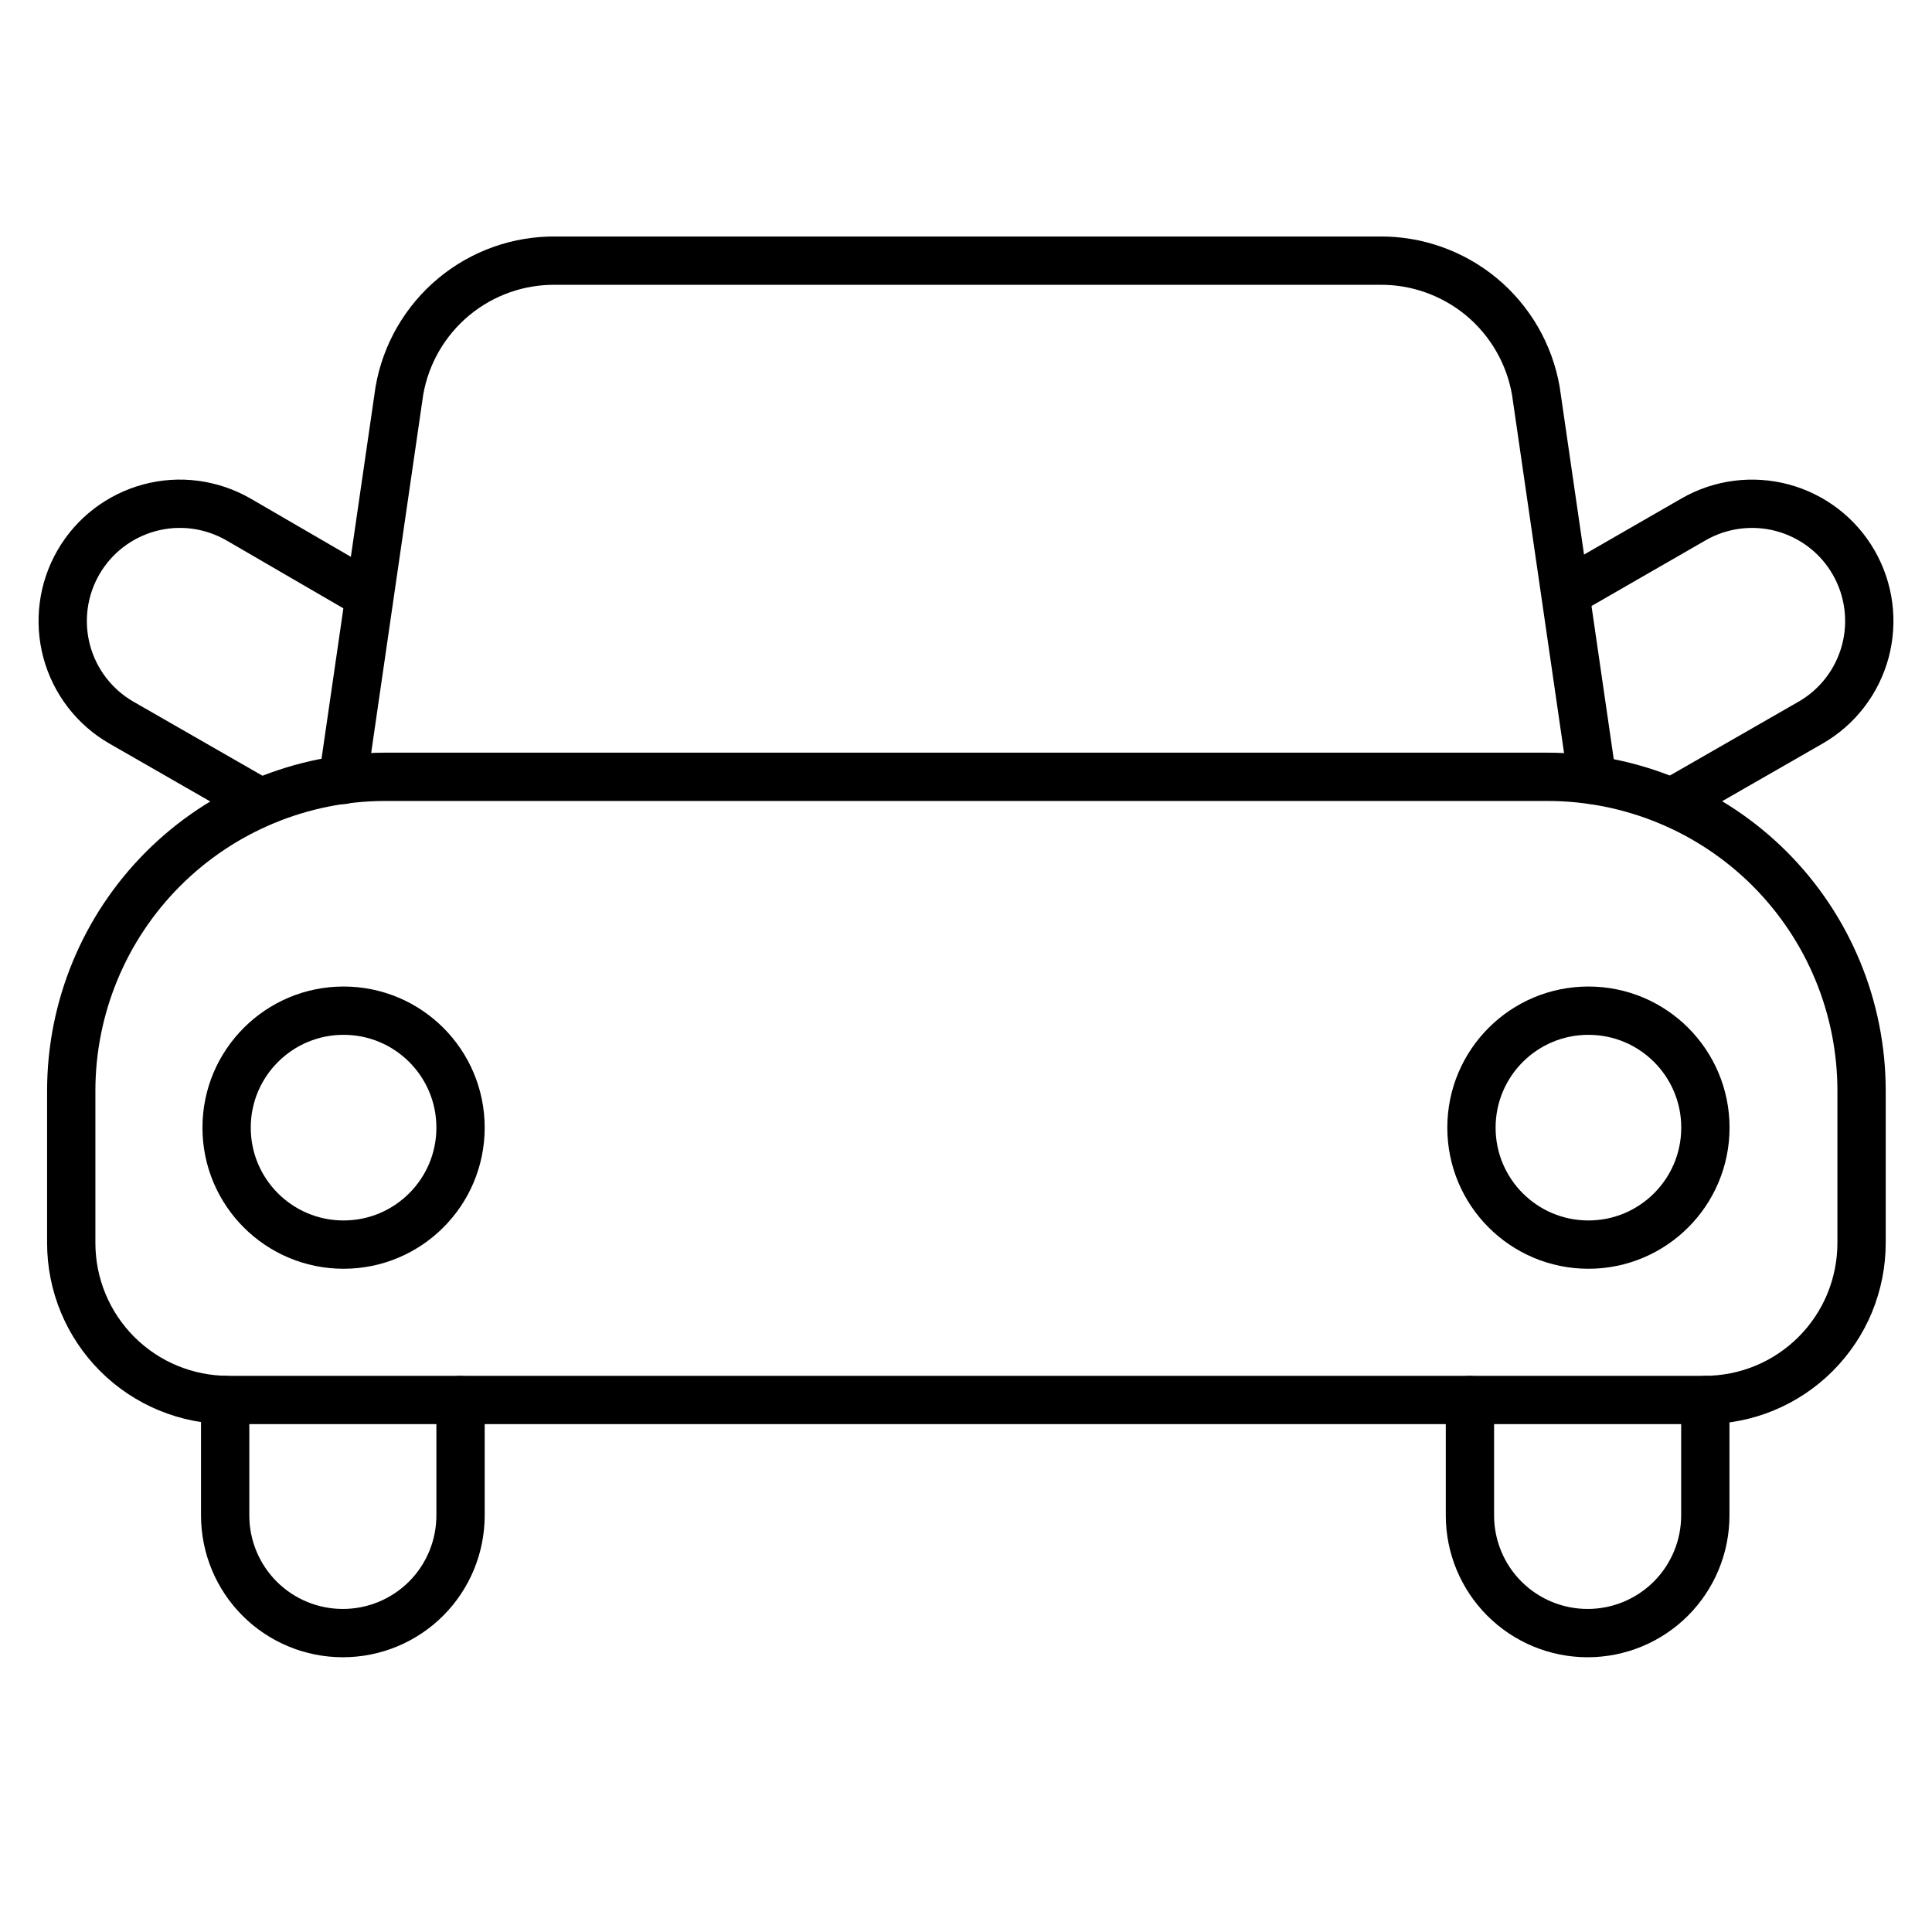
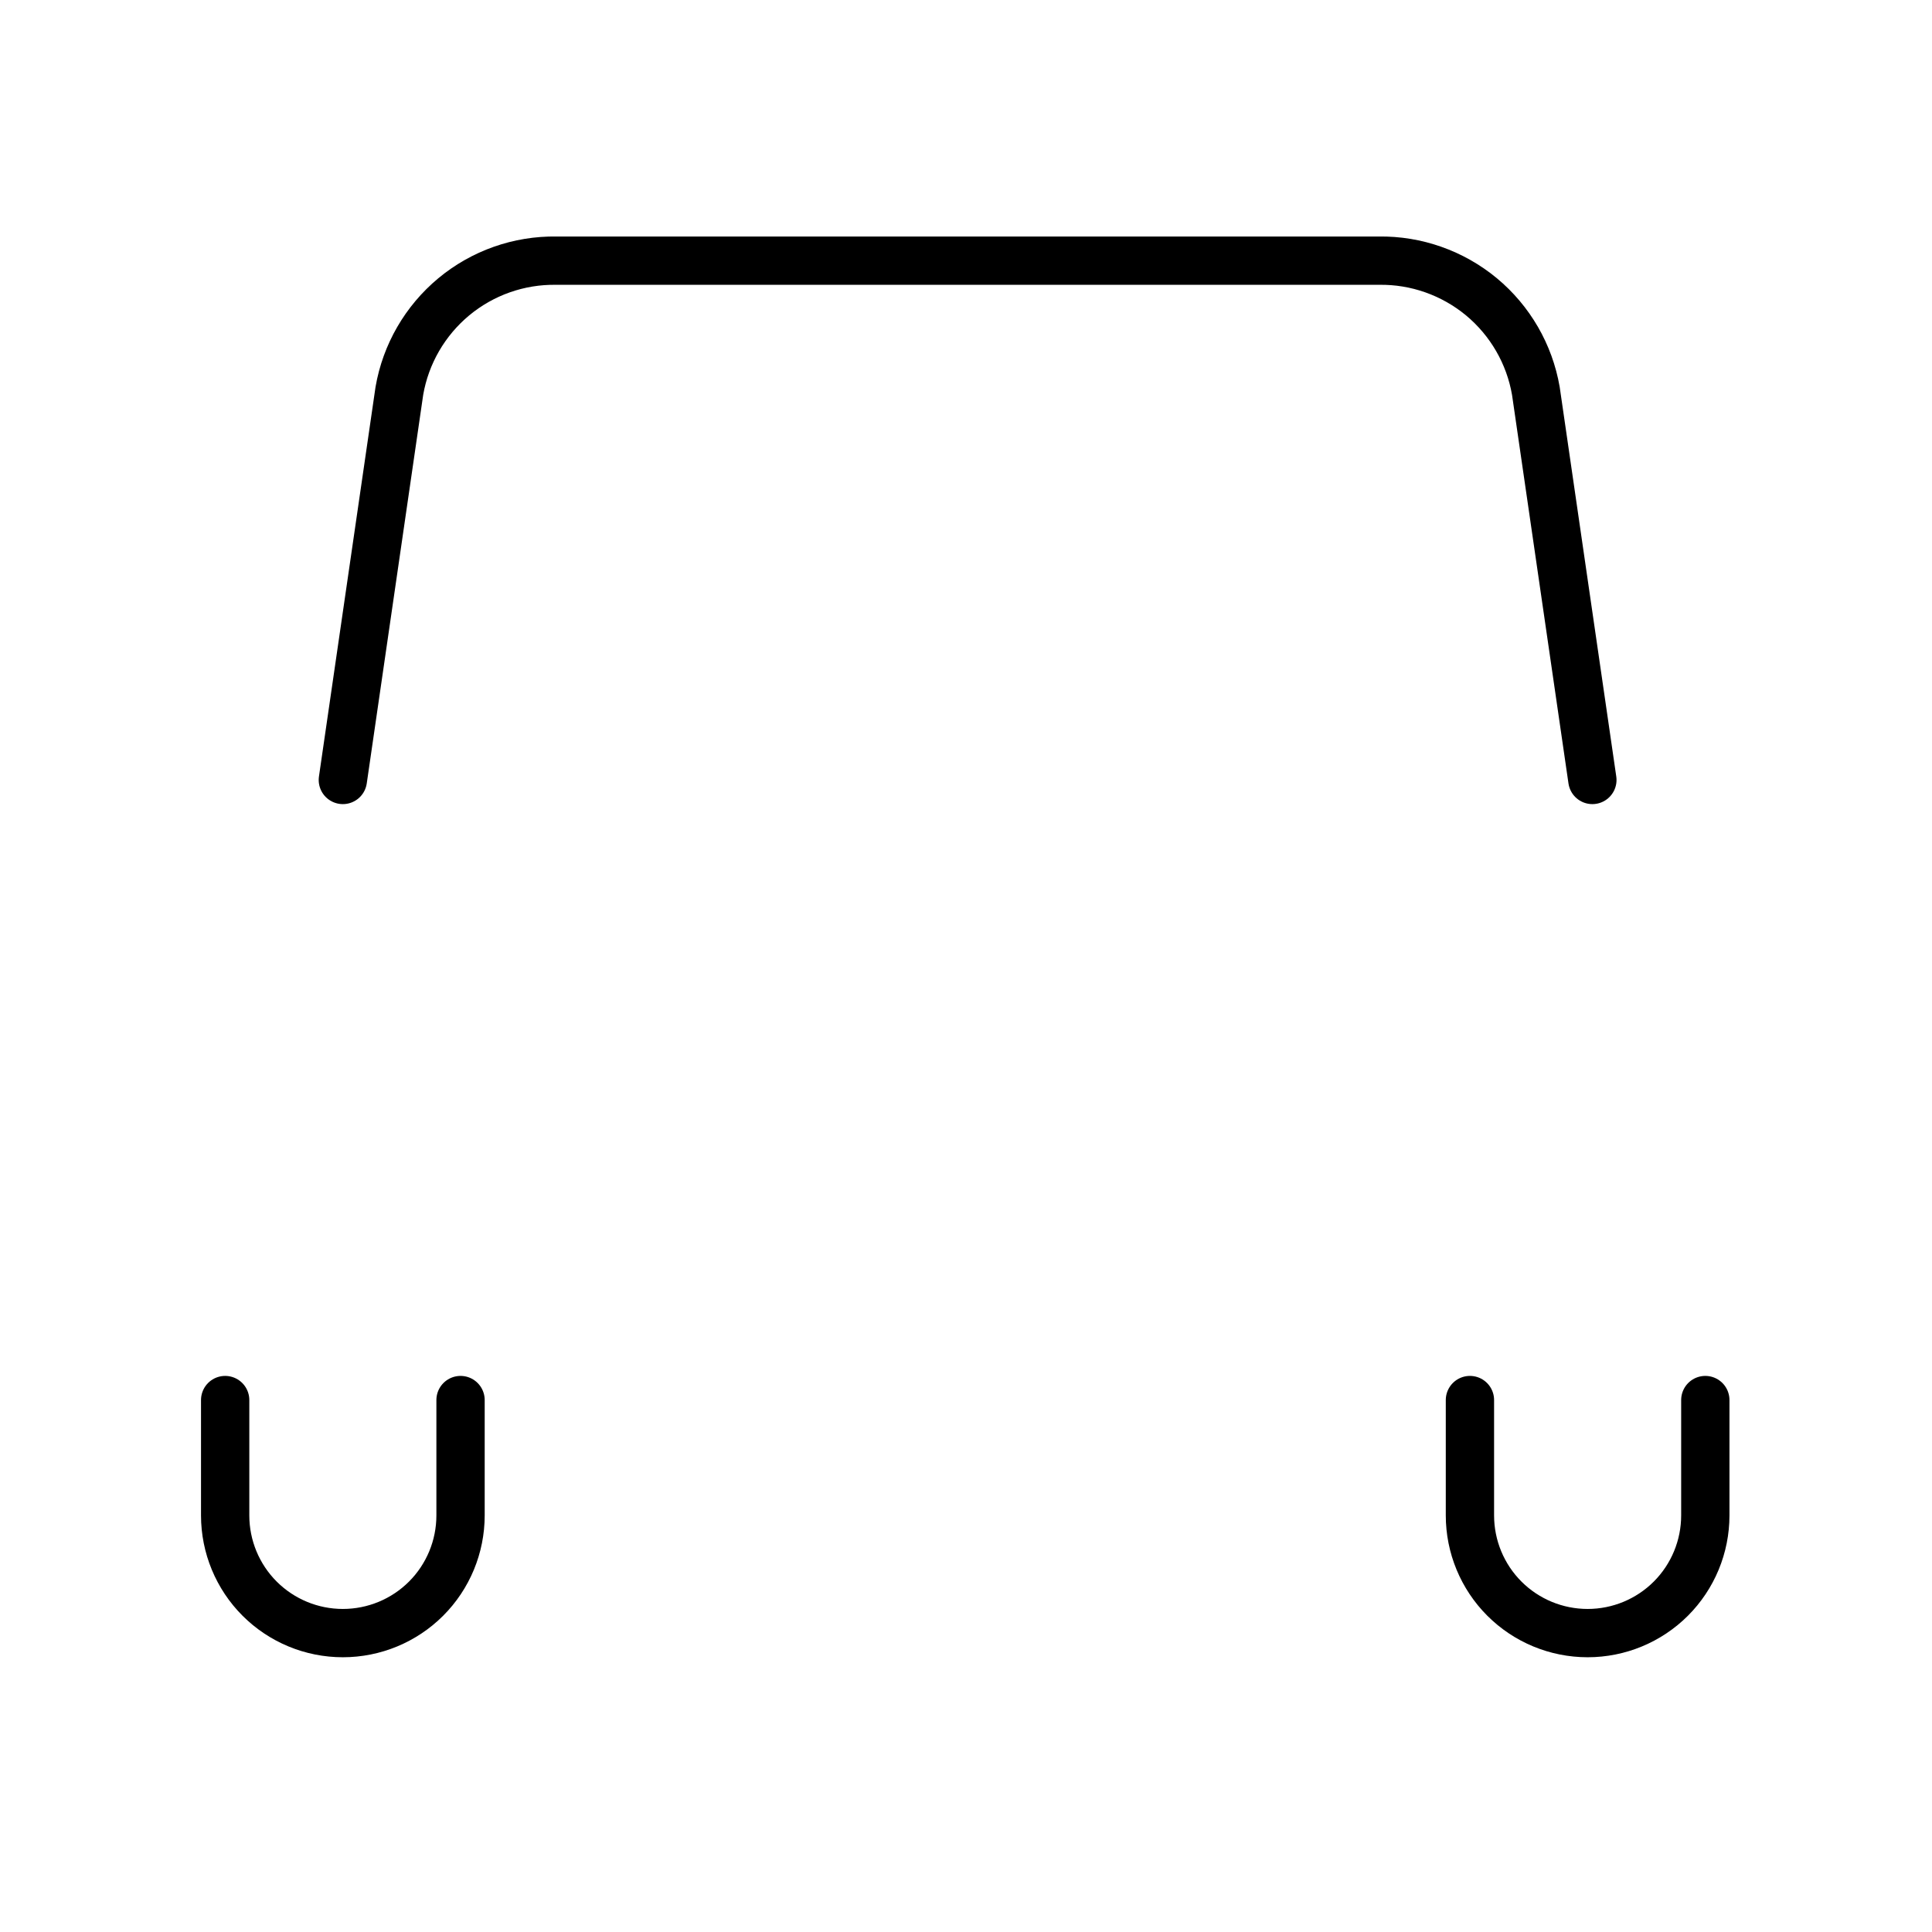
<svg xmlns="http://www.w3.org/2000/svg" fill="none" viewBox="-0.3 -0.3 24 24" id="Car--Streamline-Ultimate">
  <desc>Car Streamline Icon: https://streamlinehq.com</desc>
-   <path stroke="currentColor" stroke-linecap="round" stroke-linejoin="round" d="M4.475 9.35H18.925c1.034 0 2.026 0.411 2.758 1.142 0.731 0.731 1.142 1.723 1.142 2.758v1.891c0 0.256 -0.051 0.51 -0.148 0.746 -0.098 0.237 -0.242 0.452 -0.423 0.633 -0.181 0.181 -0.396 0.325 -0.633 0.423 -0.237 0.098 -0.49 0.148 -0.746 0.148H2.535c-0.517 0 -1.013 -0.205 -1.379 -0.571 -0.366 -0.366 -0.571 -0.862 -0.571 -1.379v-1.891c-0 -1.033 0.41 -2.023 1.139 -2.754 0.729 -0.731 1.719 -1.143 2.751 -1.146v0Z" stroke-width="0.6" />
-   <path stroke="currentColor" stroke-linecap="round" stroke-linejoin="round" d="M3.968 15.161c0.802 0 1.453 -0.65 1.453 -1.453s-0.65 -1.453 -1.453 -1.453c-0.802 0 -1.453 0.65 -1.453 1.453s0.65 1.453 1.453 1.453Z" stroke-width="0.6" />
-   <path stroke="currentColor" stroke-linecap="round" stroke-linejoin="round" d="M19.432 15.161c0.802 0 1.453 -0.65 1.453 -1.453s-0.65 -1.453 -1.453 -1.453 -1.453 0.65 -1.453 1.453 0.65 1.453 1.453 1.453Z" stroke-width="0.6" />
  <path stroke="currentColor" stroke-linecap="round" stroke-linejoin="round" d="m3.959 9.389 0.702 -4.833c0.079 -0.458 0.319 -0.872 0.676 -1.169 0.358 -0.297 0.809 -0.456 1.274 -0.449H16.829c0.464 -0.007 0.916 0.153 1.274 0.449 0.357 0.297 0.597 0.711 0.676 1.169l0.702 4.833" stroke-width="0.6" />
  <path stroke="currentColor" stroke-linecap="round" stroke-linejoin="round" d="M5.421 17.092v1.433c0 0.388 -0.154 0.76 -0.428 1.034 -0.274 0.274 -0.646 0.428 -1.034 0.428 -0.388 0 -0.76 -0.154 -1.034 -0.428 -0.274 -0.274 -0.428 -0.646 -0.428 -1.034v-1.433" stroke-width="0.6" />
  <path stroke="currentColor" stroke-linecap="round" stroke-linejoin="round" d="M20.884 17.092v1.433c0 0.388 -0.154 0.76 -0.428 1.034s-0.646 0.428 -1.034 0.428c-0.388 0 -0.76 -0.154 -1.034 -0.428s-0.428 -0.646 -0.428 -1.034v-1.433" stroke-width="0.6" />
-   <path stroke="currentColor" stroke-linecap="round" stroke-linejoin="round" d="m19.154 7.064 1.584 -0.912c0.335 -0.193 0.733 -0.244 1.106 -0.144 0.373 0.101 0.691 0.345 0.883 0.68 0.193 0.335 0.244 0.733 0.144 1.106 -0.101 0.373 -0.345 0.691 -0.68 0.883l-1.716 0.985" stroke-width="0.6" />
-   <path stroke="currentColor" stroke-linecap="round" stroke-linejoin="round" d="m4.25 7.075 -1.589 -0.923c-0.166 -0.095 -0.349 -0.157 -0.538 -0.182 -0.19 -0.025 -0.382 -0.012 -0.567 0.038 -0.373 0.101 -0.691 0.345 -0.883 0.68 -0.193 0.335 -0.244 0.733 -0.144 1.106 0.101 0.373 0.345 0.691 0.68 0.883l1.716 0.985" stroke-width="0.6" />
</svg>